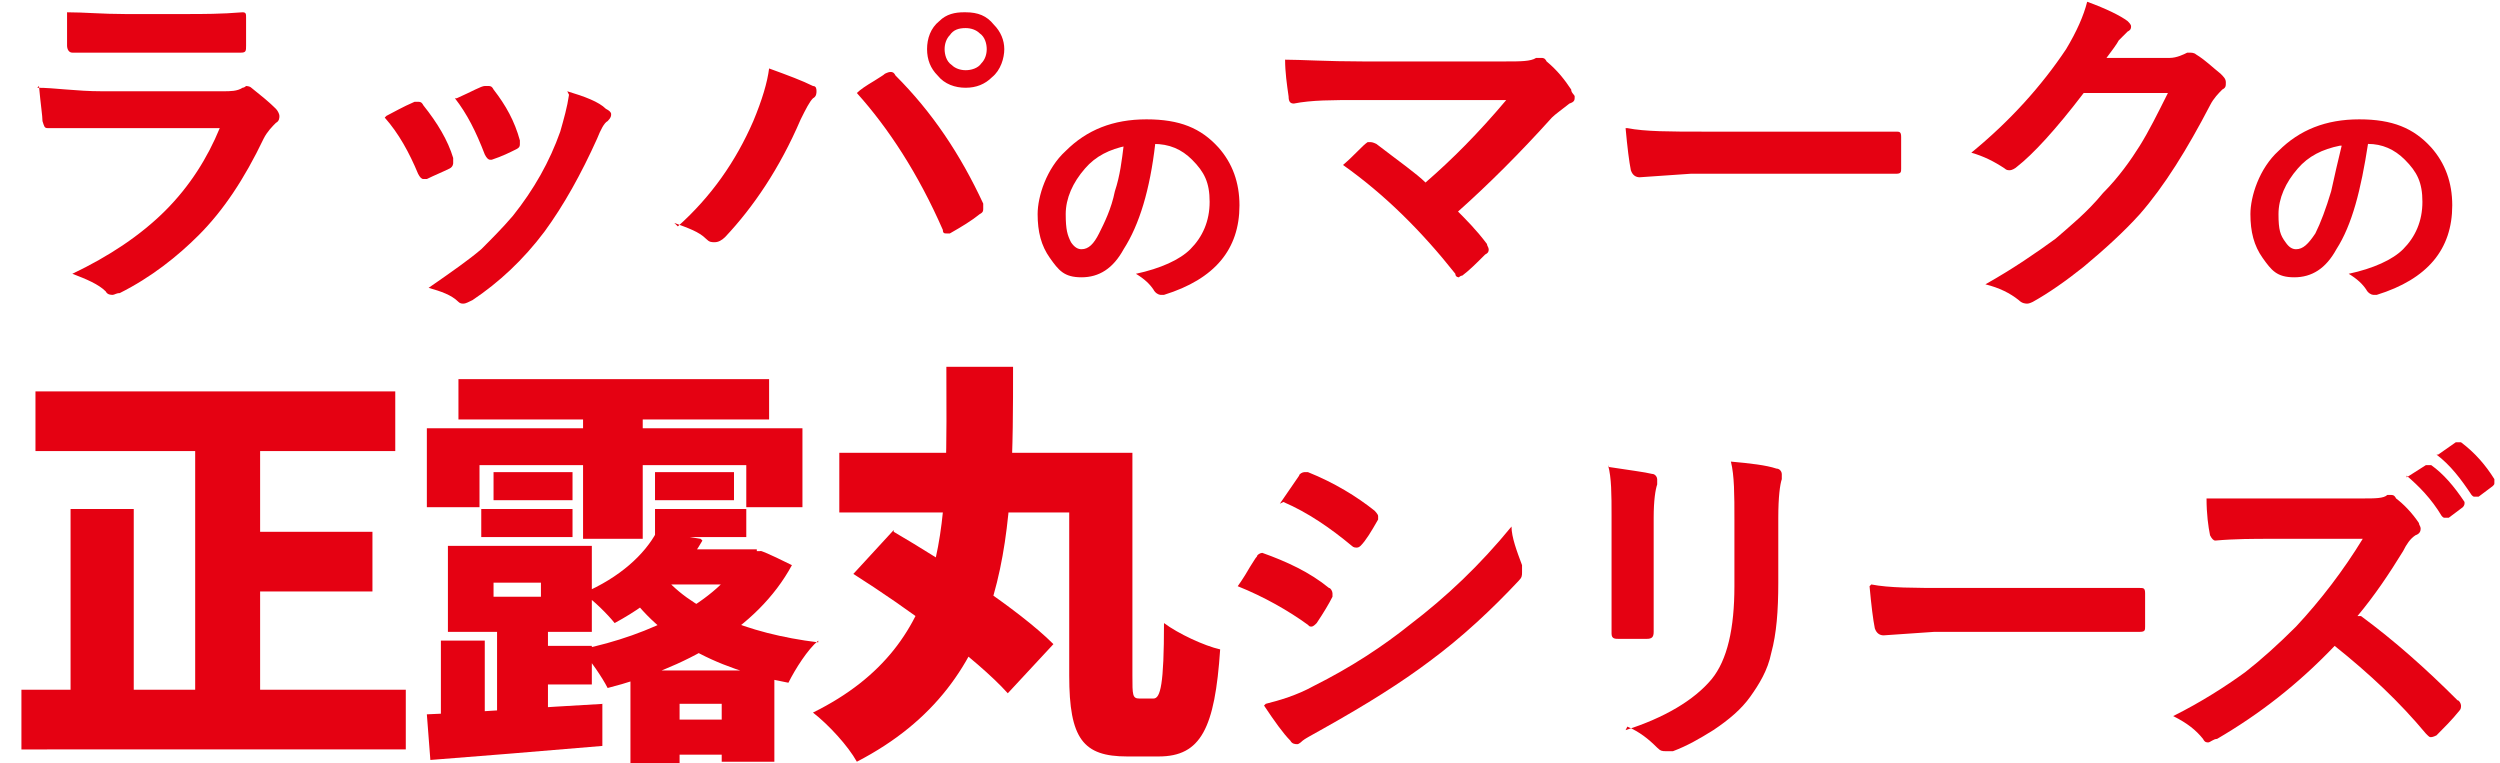
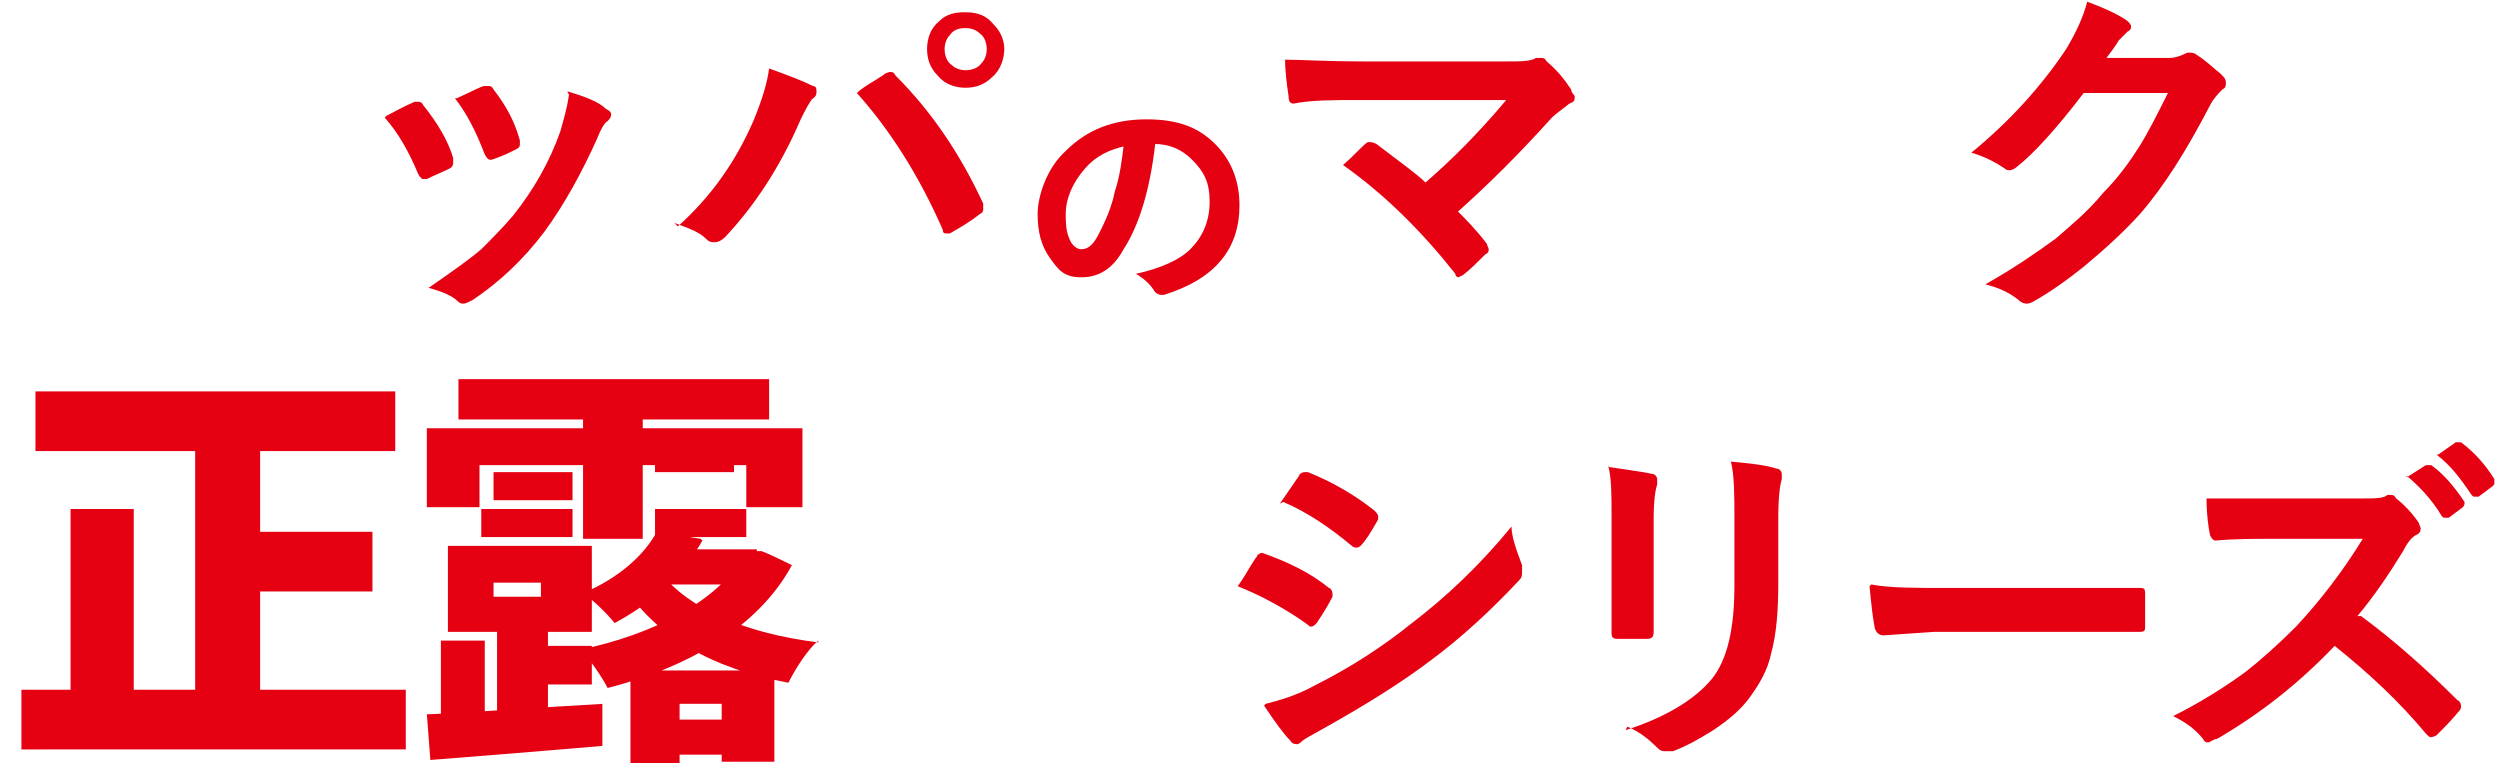
<svg xmlns="http://www.w3.org/2000/svg" id="logo-sub" width="50.1mm" height="15.3mm" version="1.1" viewBox="0 0 142 43.5">
  <defs>
    <style>
      .cls-1 {
        fill: #e50112;
        stroke-width: 0px;
      }
    </style>
  </defs>
-   <path class="cls-1" d="M1.9,5c1,0,2.2.2,3.7.2h6.9c.4,0,.8,0,1.1-.2.1,0,.2-.1.2-.1s.2,0,.3.1c.5.4,1,.8,1.4,1.2.1.1.2.3.2.4s0,.3-.2.4c-.2.2-.5.5-.7.9-1.1,2.3-2.3,4.1-3.7,5.5-1.2,1.2-2.7,2.4-4.5,3.3-.2,0-.3.1-.4.1-.1,0-.3,0-.4-.2-.4-.4-1.1-.7-1.9-1,2.1-1,3.9-2.2,5.3-3.6,1.4-1.4,2.4-3,3.1-4.7h-6.8c-1.1,0-2.1,0-3,0-.2,0-.2-.1-.3-.4,0-.3-.1-.9-.2-2h0s0,0,0,0ZM3.6.7c1,0,2,.1,3.3.1h3.6c.8,0,1.9,0,3.1-.1.2,0,.2.1.2.3,0,.3,0,.5,0,.8s0,.5,0,.8c0,.3,0,.4-.3.4h-2.9s-4,0-4,0c-1.1,0-2,0-2.7,0-.2,0-.3-.2-.3-.4,0-.5,0-1.1,0-1.9h0Z" />
  <path class="cls-1" d="M21.8,6.6c.4-.2.9-.5,1.6-.8,0,0,.1,0,.2,0,.1,0,.2,0,.3.2.8,1,1.4,2,1.7,3,0,.2,0,.3,0,.3,0,0,0,.2-.2.3-.4.2-.9.4-1.3.6,0,0-.1,0-.2,0-.1,0-.2-.1-.3-.3-.5-1.2-1.1-2.3-1.9-3.2h0ZM32.1,5.2c1,.3,1.8.6,2.2,1,.2.1.3.2.3.3s0,.2-.2.4c-.2.1-.4.5-.6,1-.9,2-1.9,3.8-3,5.3-1.2,1.6-2.6,2.9-4.1,3.9-.2.1-.4.2-.5.2s-.2,0-.3-.1c-.4-.4-1-.6-1.7-.8,1.3-.9,2.3-1.6,3-2.2.6-.6,1.2-1.2,1.8-1.9,1.2-1.5,2.1-3.1,2.7-4.8.2-.7.4-1.4.5-2.1h0ZM25.8,5.6c.9-.4,1.4-.7,1.6-.7,0,0,.1,0,.2,0,.1,0,.2,0,.3.2.7.9,1.2,1.8,1.5,2.9,0,.1,0,.2,0,.2,0,.1,0,.2-.2.3-.4.2-.8.4-1.4.6,0,0,0,0-.1,0-.1,0-.2-.1-.3-.3-.5-1.3-1-2.3-1.7-3.2Z" />
  <path class="cls-1" d="M38.4,12.9c1.9-1.7,3.3-3.7,4.3-6,.5-1.2.8-2.2.9-3,1.1.4,1.9.7,2.5,1,.2,0,.2.2.2.3s0,.3-.2.4c-.2.2-.4.6-.7,1.2-1.2,2.8-2.7,5-4.3,6.7-.2.2-.4.3-.6.3s-.3,0-.5-.2c-.4-.4-1-.6-1.8-.9h0ZM48.6,5.3c.2-.2.5-.4,1-.7.3-.2.5-.3.6-.4,0,0,.2-.1.3-.1s.2,0,.3.2c2.1,2.1,3.7,4.5,5,7.3,0,0,0,.2,0,.3s0,.2-.2.3c-.5.4-1,.7-1.7,1.1,0,0-.2,0-.2,0-.1,0-.2,0-.2-.2-1.4-3.2-3.1-5.8-4.9-7.8,0,0,0,0,0,0ZM54.8.7c.7,0,1.2.2,1.6.7.4.4.6.9.6,1.4s-.2,1.2-.7,1.6c-.4.4-.9.6-1.5.6s-1.2-.2-1.6-.7c-.4-.4-.6-.9-.6-1.5s.2-1.2.7-1.6c.4-.4.9-.5,1.4-.5ZM54.8,1.6c-.4,0-.7.1-.9.4-.2.2-.3.5-.3.8s.1.7.4.9c.2.2.5.3.8.3s.7-.1.9-.4c.2-.2.3-.5.3-.8s-.1-.7-.4-.9c-.2-.2-.5-.3-.8-.3Z" />
  <path class="cls-1" d="M65.6,8.2c-.3,2.6-.9,4.6-1.8,6-.6,1.1-1.4,1.6-2.4,1.6s-1.3-.4-1.8-1.1c-.5-.7-.7-1.5-.7-2.5s.5-2.6,1.6-3.6c1.2-1.2,2.7-1.8,4.6-1.8s3.1.5,4.1,1.6c.8.9,1.2,2,1.2,3.3,0,2.5-1.4,4.2-4.3,5.1,0,0-.2,0-.2,0-.1,0-.3-.1-.4-.3-.2-.3-.5-.6-1-.9,1.4-.3,2.5-.8,3.1-1.4.7-.7,1.1-1.6,1.1-2.7s-.3-1.7-1-2.4c-.6-.6-1.3-.9-2.2-.9h0,0ZM64,8.3c-1,.2-1.8.6-2.4,1.3-.7.8-1.1,1.7-1.1,2.6s.1,1.2.3,1.6c.2.3.4.4.6.4.4,0,.7-.3,1-.9.3-.6.7-1.4.9-2.4.3-.9.4-1.8.5-2.6h0Z" />
  <path class="cls-1" d="M82.7,11.9c.6.6,1.2,1.2,1.8,2,0,.1.1.2.1.3s0,.2-.2.3c-.5.5-.9.9-1.3,1.2-.1,0-.2.1-.2.1,0,0-.2,0-.2-.2-1.9-2.4-4-4.5-6.4-6.2.7-.6,1.1-1.1,1.4-1.3,0,0,.2,0,.2,0s.1,0,.3.1c1.3,1,2.3,1.7,2.8,2.2,1.5-1.3,3-2.8,4.6-4.7h-8.4c-1.5,0-2.7,0-3.7.2-.2,0-.3-.1-.3-.4-.1-.7-.2-1.4-.2-2.1.9,0,2.4.1,4.4.1h8.2c.8,0,1.4,0,1.7-.2.1,0,.2,0,.3,0,.1,0,.2,0,.3.2.6.5,1,1,1.4,1.6,0,.2.2.3.2.4,0,.2,0,.3-.3.4-.5.4-.8.6-1,.8-1.8,2-3.6,3.8-5.4,5.4h0Z" />
-   <path class="cls-1" d="M92.5,7.3c1,.2,2.5.2,4.3.2h6.4c.6,0,1.4,0,2.4,0,1.3,0,2,0,2.2,0h0c.2,0,.3,0,.3.3,0,.3,0,.6,0,.9s0,.6,0,.9c0,.2,0,.3-.3.3h0c-2,0-3.5,0-4.5,0h-7.2l-2.9.2c-.2,0-.4-.1-.5-.4-.1-.5-.2-1.3-.3-2.4h0Z" />
  <path class="cls-1" d="M119.8,3.3h3.6c.4,0,.8-.2,1-.3,0,0,.2,0,.2,0s.2,0,.3.1c.5.3.9.7,1.4,1.1.2.2.3.3.3.5s0,.3-.2.4c-.2.2-.5.5-.7.9-1.3,2.5-2.6,4.6-4,6.2-.9,1-2,2-3.2,3-1,.8-2,1.5-2.9,2,0,0-.2.1-.3.1s-.3,0-.5-.2c-.5-.4-1.1-.7-1.9-.9,1.6-.9,2.9-1.8,4-2.6.8-.7,1.8-1.5,2.7-2.6.9-.9,1.6-1.9,2.1-2.7.5-.8,1-1.8,1.6-3h-4.8c-1.6,2.1-2.9,3.5-3.8,4.2-.1.1-.3.2-.4.2s-.2,0-.3-.1c-.6-.4-1.2-.7-1.9-.9,2.2-1.8,4-3.8,5.4-5.9.6-1,1-1.9,1.2-2.7,1.1.4,1.9.8,2.3,1.1.1.1.2.2.2.3s0,.2-.2.3c0,0-.2.2-.5.5-.1.2-.4.6-.7,1h0Z" />
-   <path class="cls-1" d="M134.7,8.2c-.4,2.6-.9,4.6-1.8,6-.6,1.1-1.4,1.6-2.4,1.6s-1.3-.4-1.8-1.1c-.5-.7-.7-1.5-.7-2.5s.5-2.6,1.6-3.6c1.2-1.2,2.7-1.8,4.6-1.8s3.1.5,4.1,1.6c.8.9,1.2,2,1.2,3.3,0,2.5-1.4,4.2-4.3,5.1,0,0-.1,0-.2,0-.1,0-.3-.1-.4-.3-.2-.3-.5-.6-1-.9,1.4-.3,2.5-.8,3.1-1.4.7-.7,1.1-1.6,1.1-2.7s-.3-1.7-1-2.4c-.6-.6-1.3-.9-2.1-.9h0,0ZM133.1,8.3c-1,.2-1.8.6-2.4,1.3-.7.8-1.1,1.7-1.1,2.6s.1,1.2.4,1.6c.2.3.4.4.6.4.4,0,.7-.3,1.1-.9.3-.6.6-1.4.9-2.4.2-.9.4-1.8.6-2.6h0Z" />
  <path class="cls-1" d="M70.3,33.4c0,0,.3-.4.7-1.1.2-.3.3-.5.4-.6,0-.1.2-.2.3-.2h0c1.4.5,2.7,1.1,3.8,2,.1,0,.2.2.2.3s0,.1,0,.2c-.2.4-.5.9-.9,1.5-.1.1-.2.2-.3.2s-.1,0-.2-.1c-1.1-.8-2.5-1.6-4-2.2,0,0,0,0,0,0ZM71.9,40.1c.8-.2,1.8-.5,2.7-1,2.2-1.1,4-2.3,5.5-3.5,2.1-1.6,4-3.4,5.8-5.6,0,.6.3,1.4.6,2.2,0,.2,0,.3,0,.4,0,.2,0,.3-.2.5-1.5,1.6-3.2,3.2-5.1,4.6-1.6,1.2-3.5,2.4-6,3.8-.7.4-1.1.6-1.2.7,0,0-.2.2-.3.2s-.3,0-.4-.2c-.4-.4-.9-1.1-1.5-2h0ZM72.7,28.7l1.1-1.6c0-.1.2-.2.3-.2s.1,0,.2,0c1.5.6,2.8,1.4,3.8,2.2,0,0,.2.2.2.3s0,.2,0,.2c-.4.7-.7,1.2-1,1.5,0,0-.1.1-.2.1s-.2,0-.3-.1c-1.2-1-2.5-1.9-3.9-2.5,0,0,0,0,0,0Z" />
  <path class="cls-1" d="M91.4,26.6c1.3.2,2.1.3,2.5.4.2,0,.3.2.3.3s0,.2,0,.3c-.1.3-.2.9-.2,1.9v4c0,.2,0,1.1,0,2.5,0,.3-.1.4-.4.4h-1.6c-.2,0-.4,0-.4-.3h0s0-2.8,0-2.8v-3.9c0-1.2,0-2.2-.2-2.9h0ZM92.4,41.6c2.2-.7,3.9-1.7,4.9-2.9.9-1.1,1.3-2.9,1.3-5.3v-3.8c0-1.4,0-2.5-.2-3.3,1.1.1,2,.2,2.6.4.2,0,.3.2.3.3s0,.2,0,.3c-.1.3-.2,1-.2,2.2v3.7c0,1.6-.1,2.9-.4,4-.2,1-.7,1.8-1.2,2.5-.5.7-1.2,1.3-2.1,1.9-.8.5-1.5.9-2.3,1.2-.2,0-.3,0-.4,0-.2,0-.3,0-.5-.2-.5-.5-1-.9-1.7-1.2Z" />
  <path class="cls-1" d="M106.4,33.3c1,.2,2.5.2,4.3.2h6.4c.6,0,1.4,0,2.4,0,1.3,0,2,0,2.2,0h0c.2,0,.3,0,.3.3,0,.3,0,.6,0,1s0,.6,0,.9c0,.2,0,.3-.3.3h0c-2,0-3.5,0-4.5,0h-7.2l-2.9.2c-.2,0-.4-.1-.5-.4-.1-.5-.2-1.3-.3-2.4h0Z" />
  <path class="cls-1" d="M134.3,35.1c1.9,1.4,3.7,3,5.5,4.8.1,0,.2.2.2.3s0,.2-.1.3c-.4.5-.9,1-1.3,1.4,0,0-.2.1-.3.1s-.1,0-.3-.2c-1.5-1.8-3.2-3.4-5.2-5-2.1,2.2-4.3,3.9-6.7,5.3-.2,0-.4.2-.5.2-.1,0-.2,0-.3-.2-.4-.5-.9-.9-1.7-1.3,1.6-.8,3-1.7,4.1-2.5.9-.7,1.9-1.6,2.9-2.6,1.4-1.5,2.7-3.2,3.8-5h-5.2c-1,0-2.1,0-3.2.1-.1,0-.2-.1-.3-.3-.1-.5-.2-1.2-.2-2.1.7,0,1.8,0,3.4,0h5.5c.7,0,1.2,0,1.4-.2,0,0,.1,0,.2,0s.2,0,.3.2c.4.3.9.8,1.3,1.4,0,.1.1.2.1.3,0,.1,0,.3-.3.4-.3.2-.5.5-.7.9-.8,1.3-1.6,2.5-2.6,3.7h0ZM136.9,27.2l1.1-.7s0,0,.1,0,.1,0,.2,0c.7.5,1.3,1.2,1.9,2.1,0,0,0,.1,0,.1s0,.1-.1.2l-.8.6c0,0-.1,0-.2,0s-.1,0-.2-.1c-.6-1-1.3-1.7-2-2.3h0s0,0,0,0ZM138.7,25.9l1-.7s0,0,.1,0,.1,0,.2,0c.8.6,1.4,1.3,1.9,2.1,0,0,0,.1,0,.2s0,.1-.1.2l-.8.6c0,0-.1,0-.2,0s-.1,0-.2-.1c-.6-.9-1.2-1.7-2-2.3h0Z" />
  <g>
    <path class="cls-1" d="M22.9,39.3v3.4H1v-3.4h21.9ZM22.3,22.3v3.4H1.8v-3.4h20.6ZM7.4,29v12.1h-3.6v-12.1s3.6,0,3.6,0ZM14.6,23.7v17.2h-3.7v-17.2s3.7,0,3.7,0ZM21,30.3v3.4h-8.4v-3.4h8.4Z" />
-     <path class="cls-1" d="M34.1,40.1v2.4c-3.5.3-7.2.6-9.8.8l-.2-2.6c2.6-.1,6.4-.4,10.1-.6h0ZM45.5,24.4v4.5h-3.2v-2.4h-15.2v2.4h-3v-4.5s21.4,0,21.4,0ZM27.4,36.5v4.8l-2.5.2v-5h2.5ZM33.5,31.1v4.9h-8.2v-4.9h8.2ZM43.6,21.6v2.3h-17.7v-2.3h17.7ZM32.4,29v1.6h-5.2v-1.6h5.2ZM32.4,26.9v1.6h-4.5v-1.6h4.5ZM27.9,34h2.7v-.8h-2.7v.8ZM31,35.2v6.4h-2.9c0,.1,0-6.4,0-6.4,0,0,2.9,0,2.9,0ZM33.5,36.8v2.2h-3.8v-2.2h3.8ZM42.6,31.4h.5c0-.1,1.8.8,1.8.8-2,3.7-6.2,5.9-10.5,7-.3-.6-1-1.6-1.5-2.2,3.9-.8,7.8-2.7,9.2-5.3v-.4h.5,0ZM36.4,22.6v8.1h-3.4v-8.1s3.4,0,3.4,0ZM39.8,30.8c-1.1,1.9-2.6,3.4-5,4.7-.4-.5-1.2-1.3-1.8-1.7,2.1-.9,3.5-2.2,4.2-3.5l2.5.4h0ZM46.4,36.5c-.6.5-1.3,1.6-1.7,2.4-4.3-.8-7.6-2.6-9.5-5.7l2.2-.6c1.6,2.1,4.9,3.5,9,4h0ZM43.9,38.2v5.2h-3v-3.3h-2.4v3.4h-2.8v-5.3h8.2ZM42.9,31.4v1.9h-6.4l1.3-2h5.1ZM42.7,41v2h-6.1v-2h6.1ZM42.3,29v1.6h-5.2v-1.6h5.2ZM41.6,26.9v1.6h-4.5v-1.6h4.5Z" />
-     <path class="cls-1" d="M57.5,20.9c0,9.3,0,17.9-8.9,22.5-.5-.9-1.6-2.1-2.5-2.8,8.1-4,7.6-11.2,7.6-19.7h3.7ZM62.8,25.8v3.4h-15.2v-3.4h15.2ZM50.7,30.3c2.9,1.7,7.1,4.4,9.1,6.4l-2.6,2.8c-1.8-2-5.8-4.9-8.8-6.8l2.3-2.5h0ZM64.3,25.8v12.7c0,1.1,0,1.3.4,1.3h.8c.4,0,.6-.8.6-4.3.8.6,2.3,1.3,3.2,1.5-.3,4.5-1.1,6.1-3.5,6.1h-1.8c-2.5,0-3.3-1-3.3-4.6v-12.7h3.6,0Z" />
+     <path class="cls-1" d="M34.1,40.1v2.4c-3.5.3-7.2.6-9.8.8l-.2-2.6c2.6-.1,6.4-.4,10.1-.6h0ZM45.5,24.4v4.5h-3.2v-2.4h-15.2v2.4h-3v-4.5s21.4,0,21.4,0ZM27.4,36.5v4.8l-2.5.2v-5h2.5ZM33.5,31.1v4.9h-8.2v-4.9h8.2ZM43.6,21.6v2.3h-17.7v-2.3h17.7ZM32.4,29v1.6h-5.2v-1.6h5.2ZM32.4,26.9v1.6h-4.5v-1.6h4.5ZM27.9,34h2.7v-.8h-2.7v.8ZM31,35.2v6.4h-2.9c0,.1,0-6.4,0-6.4,0,0,2.9,0,2.9,0ZM33.5,36.8v2.2h-3.8v-2.2h3.8ZM42.6,31.4h.5c0-.1,1.8.8,1.8.8-2,3.7-6.2,5.9-10.5,7-.3-.6-1-1.6-1.5-2.2,3.9-.8,7.8-2.7,9.2-5.3v-.4h.5,0ZM36.4,22.6v8.1h-3.4v-8.1s3.4,0,3.4,0ZM39.8,30.8c-1.1,1.9-2.6,3.4-5,4.7-.4-.5-1.2-1.3-1.8-1.7,2.1-.9,3.5-2.2,4.2-3.5l2.5.4h0ZM46.4,36.5c-.6.5-1.3,1.6-1.7,2.4-4.3-.8-7.6-2.6-9.5-5.7l2.2-.6c1.6,2.1,4.9,3.5,9,4h0ZM43.9,38.2v5.2h-3v-3.3h-2.4v3.4h-2.8v-5.3h8.2ZM42.9,31.4v1.9h-6.4l1.3-2h5.1ZM42.7,41v2h-6.1v-2h6.1ZM42.3,29v1.6h-5.2v-1.6h5.2ZM41.6,26.9h-4.5v-1.6h4.5Z" />
  </g>
</svg>